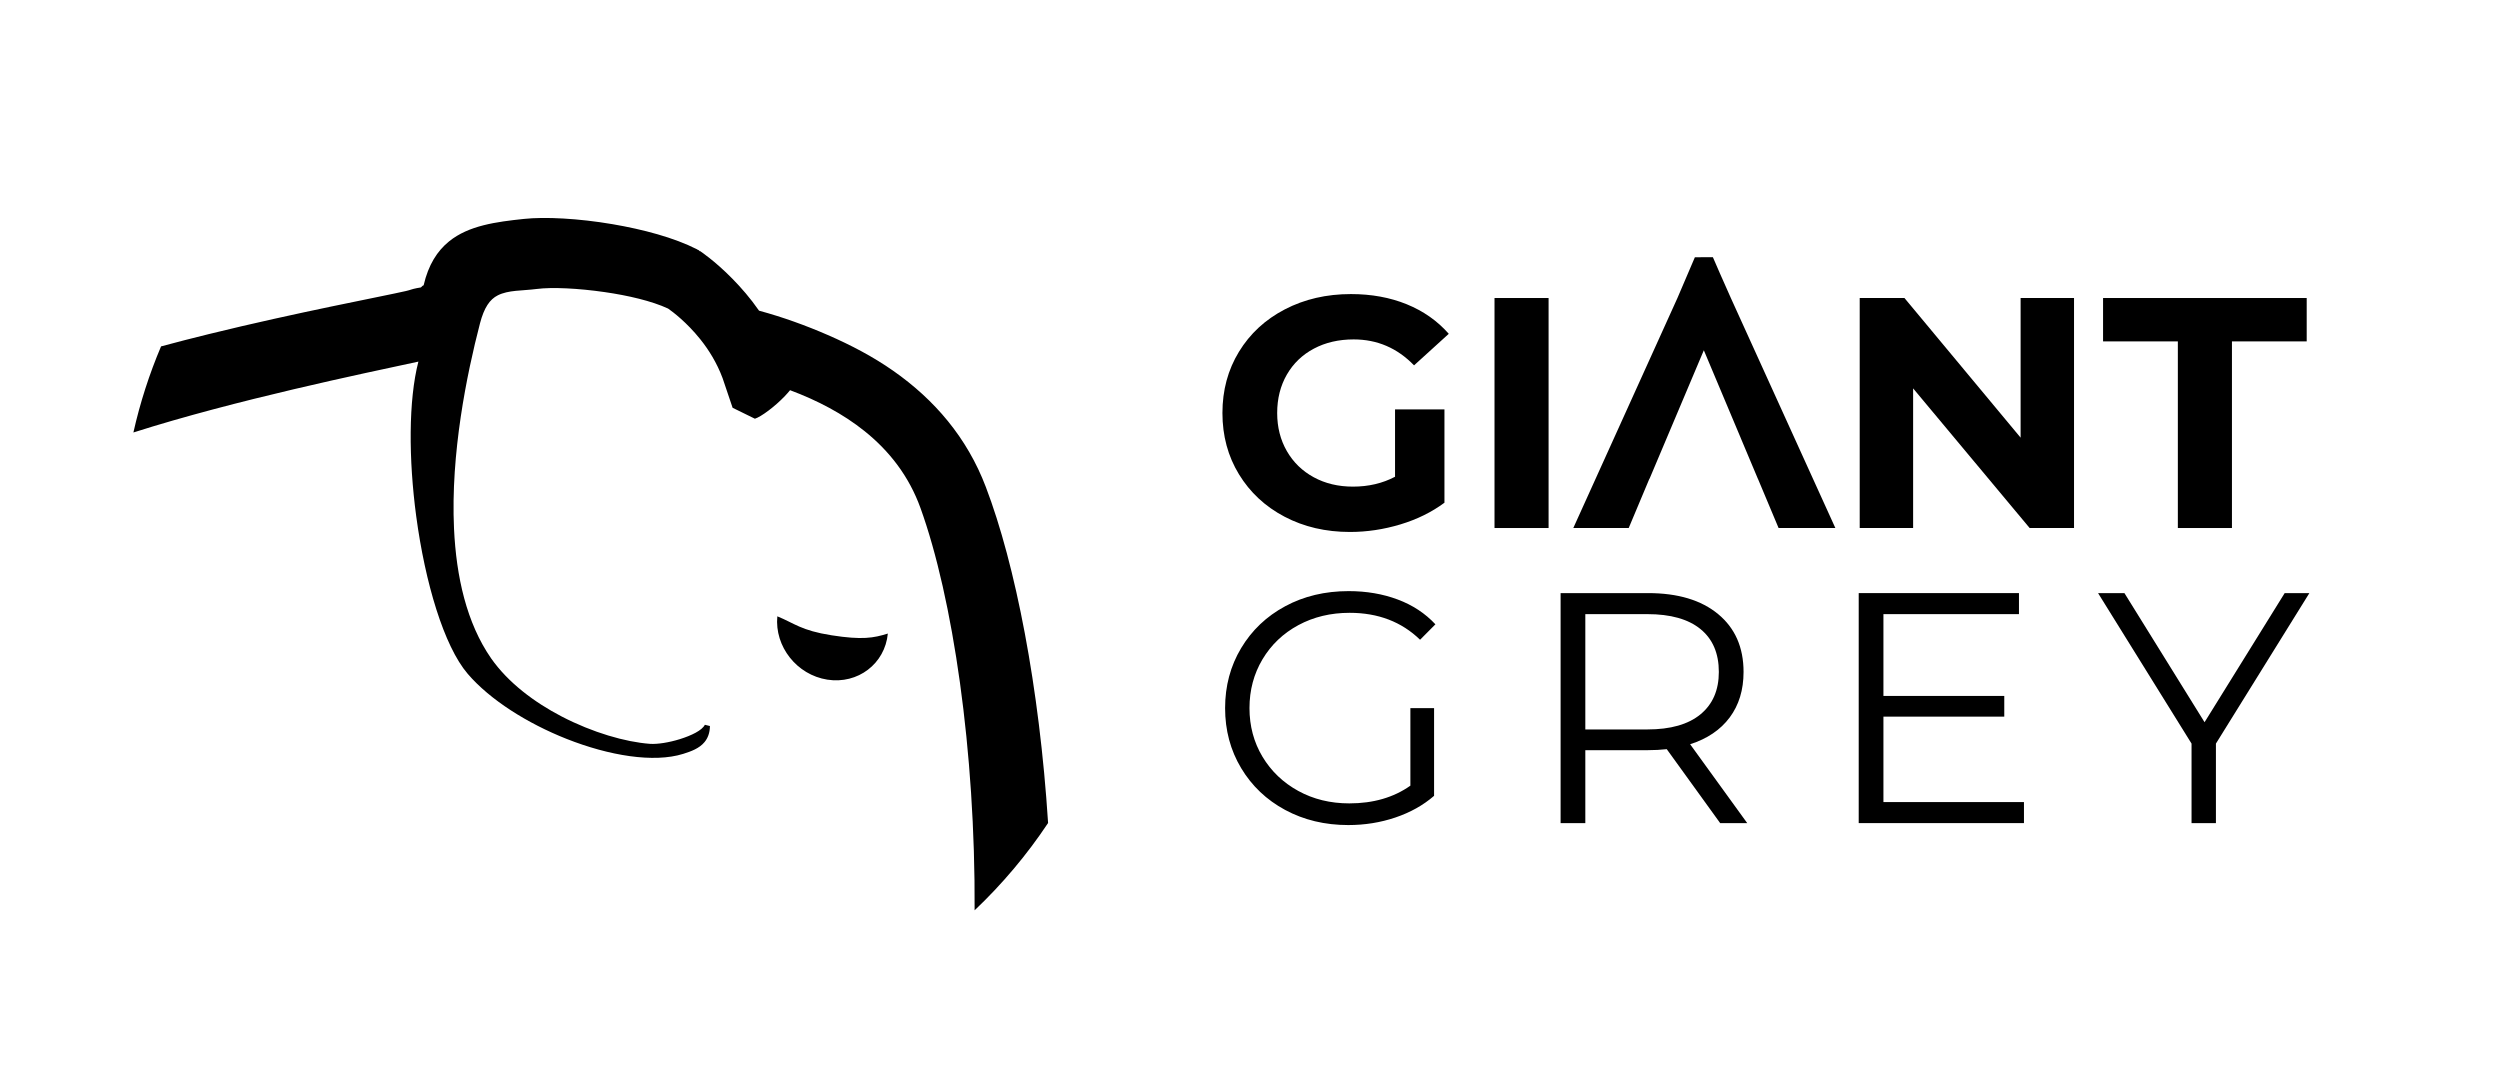
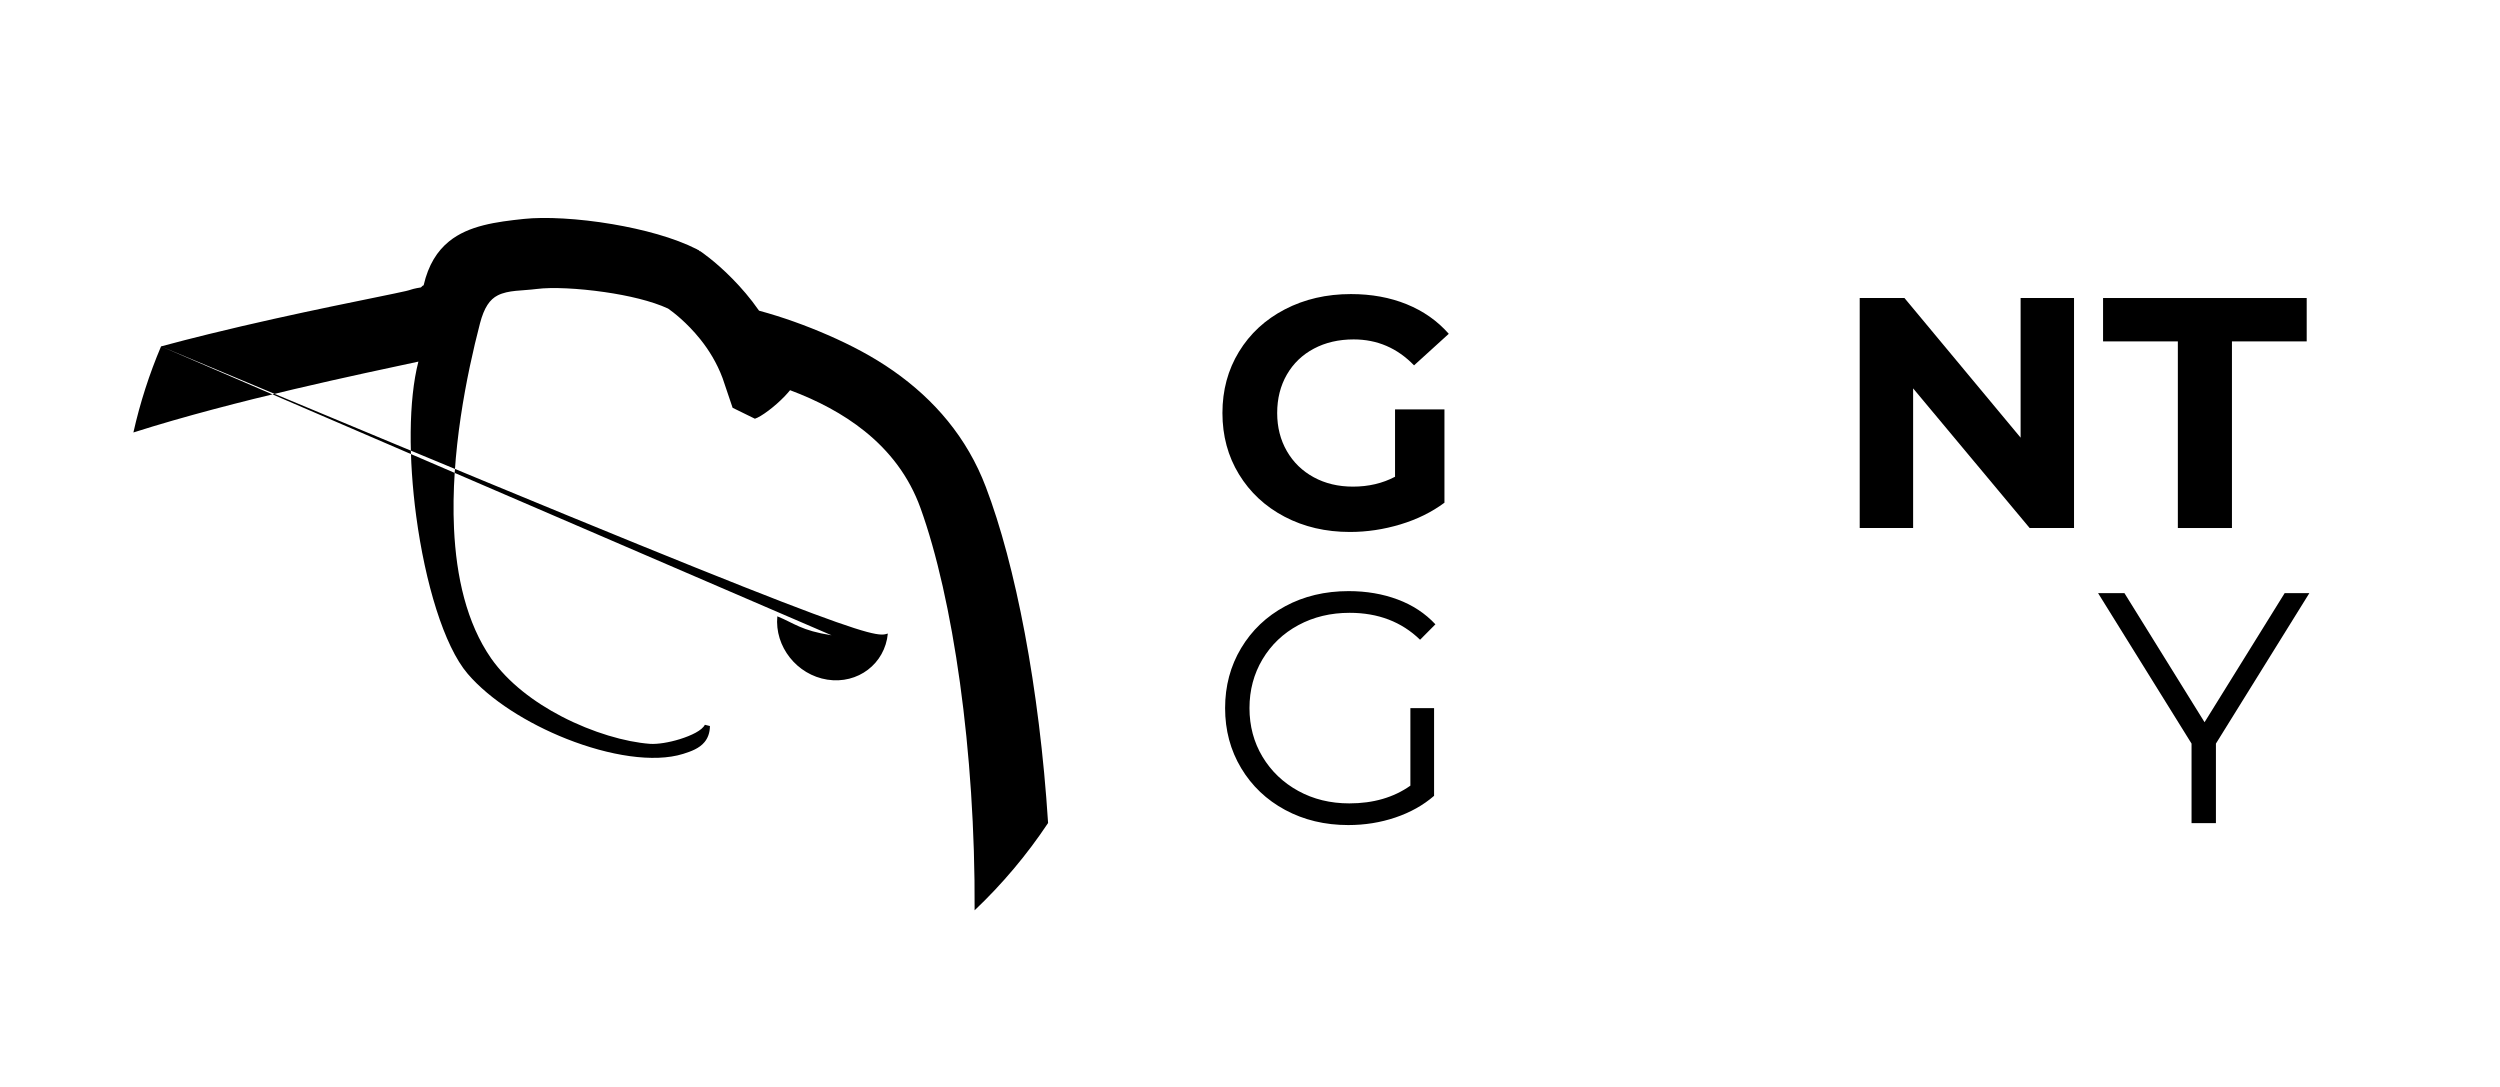
<svg xmlns="http://www.w3.org/2000/svg" width="100%" height="100%" viewBox="0 0 230 100" version="1.1" xml:space="preserve" style="fill-rule:evenodd;clip-rule:evenodd;stroke-linejoin:round;stroke-miterlimit:2;">
  <g transform="matrix(1,0,0,1,7.679,0)">
-     <path d="M7.138,31.868C8.593,31.475 10.065,31.098 11.524,30.739C19.661,28.737 27.408,27.292 29.672,26.773C30.125,26.669 30.166,26.607 30.666,26.509C30.771,26.489 30.895,26.466 31.046,26.442C31.132,26.343 31.217,26.266 31.295,26.248C31.731,24.353 32.557,23.082 33.634,22.208C35.443,20.74 37.992,20.409 40.513,20.141C42.461,19.933 45.54,20.09 48.674,20.625C51.486,21.104 54.336,21.864 56.428,22.926L56.439,22.931C56.454,22.939 56.466,22.948 56.477,22.96C56.515,22.968 56.557,22.987 56.605,23.018C56.643,23.043 56.667,23.083 56.679,23.133L56.695,23.077C56.695,23.077 58.06,23.966 59.719,25.661C60.5,26.459 61.354,27.43 62.151,28.581C64.349,29.178 66.464,29.945 68.483,30.823C70.628,31.756 72.661,32.827 74.503,34.117C78.283,36.762 81.291,40.252 83.019,44.806C85.741,51.938 87.947,63.254 88.745,75.715C86.798,78.643 84.527,81.338 81.985,83.749C82.066,69.061 79.975,54.982 77.011,46.753C75.954,43.818 74.147,41.496 71.863,39.663C69.877,38.07 67.537,36.843 65.006,35.898C64.862,36.075 64.703,36.256 64.533,36.434C63.593,37.421 62.346,38.34 61.773,38.523L59.721,37.516L58.799,34.788C58.271,33.373 57.521,32.178 56.752,31.217C55.496,29.649 54.213,28.685 53.783,28.387C52.275,27.687 50.1,27.184 47.952,26.873C45.51,26.52 43.101,26.406 41.713,26.584C40.328,26.762 39.099,26.676 38.116,27.172C37.385,27.541 36.862,28.287 36.479,29.752C35.259,34.447 33.771,41.738 34.09,48.624C34.296,53.051 35.241,57.308 37.507,60.573C39.074,62.804 41.465,64.602 43.993,65.916C46.843,67.398 49.868,68.266 52.112,68.433C52.814,68.482 53.884,68.309 54.869,68.001C55.933,67.668 56.911,67.198 57.168,66.68L57.635,66.794C57.627,67.441 57.433,67.913 57.138,68.272C56.661,68.853 55.896,69.131 55.172,69.357C52.464,70.202 48.361,69.527 44.444,67.976C40.844,66.55 37.402,64.388 35.352,61.993C33.156,59.433 31.428,53.572 30.614,47.501C29.909,42.241 29.895,36.828 30.813,33.268C25.804,34.35 13.967,36.798 4.593,39.789C5.208,37.049 6.064,34.401 7.138,31.868ZM68.828,58.447C71.633,58.884 72.689,58.701 74.002,58.287C73.737,61.065 71.243,62.966 68.438,62.528C65.632,62.091 63.57,59.48 63.835,56.702C65.395,57.335 66.022,58.009 68.828,58.447Z" />
+     <path d="M7.138,31.868C8.593,31.475 10.065,31.098 11.524,30.739C19.661,28.737 27.408,27.292 29.672,26.773C30.125,26.669 30.166,26.607 30.666,26.509C30.771,26.489 30.895,26.466 31.046,26.442C31.132,26.343 31.217,26.266 31.295,26.248C31.731,24.353 32.557,23.082 33.634,22.208C35.443,20.74 37.992,20.409 40.513,20.141C42.461,19.933 45.54,20.09 48.674,20.625C51.486,21.104 54.336,21.864 56.428,22.926L56.439,22.931C56.454,22.939 56.466,22.948 56.477,22.96C56.515,22.968 56.557,22.987 56.605,23.018C56.643,23.043 56.667,23.083 56.679,23.133L56.695,23.077C56.695,23.077 58.06,23.966 59.719,25.661C60.5,26.459 61.354,27.43 62.151,28.581C64.349,29.178 66.464,29.945 68.483,30.823C70.628,31.756 72.661,32.827 74.503,34.117C78.283,36.762 81.291,40.252 83.019,44.806C85.741,51.938 87.947,63.254 88.745,75.715C86.798,78.643 84.527,81.338 81.985,83.749C82.066,69.061 79.975,54.982 77.011,46.753C75.954,43.818 74.147,41.496 71.863,39.663C69.877,38.07 67.537,36.843 65.006,35.898C64.862,36.075 64.703,36.256 64.533,36.434C63.593,37.421 62.346,38.34 61.773,38.523L59.721,37.516L58.799,34.788C58.271,33.373 57.521,32.178 56.752,31.217C55.496,29.649 54.213,28.685 53.783,28.387C52.275,27.687 50.1,27.184 47.952,26.873C45.51,26.52 43.101,26.406 41.713,26.584C40.328,26.762 39.099,26.676 38.116,27.172C37.385,27.541 36.862,28.287 36.479,29.752C35.259,34.447 33.771,41.738 34.09,48.624C34.296,53.051 35.241,57.308 37.507,60.573C39.074,62.804 41.465,64.602 43.993,65.916C46.843,67.398 49.868,68.266 52.112,68.433C52.814,68.482 53.884,68.309 54.869,68.001C55.933,67.668 56.911,67.198 57.168,66.68L57.635,66.794C57.627,67.441 57.433,67.913 57.138,68.272C56.661,68.853 55.896,69.131 55.172,69.357C52.464,70.202 48.361,69.527 44.444,67.976C40.844,66.55 37.402,64.388 35.352,61.993C33.156,59.433 31.428,53.572 30.614,47.501C29.909,42.241 29.895,36.828 30.813,33.268C25.804,34.35 13.967,36.798 4.593,39.789C5.208,37.049 6.064,34.401 7.138,31.868ZC71.633,58.884 72.689,58.701 74.002,58.287C73.737,61.065 71.243,62.966 68.438,62.528C65.632,62.091 63.57,59.48 63.835,56.702C65.395,57.335 66.022,58.009 68.828,58.447Z" />
  </g>
  <g transform="matrix(2.614,0,0,2.573,-1437.33,-1349.67)">
    <g>
      <g>
        <path d="M598.957,539.19L600.696,539.19L600.696,542.526C600.249,542.863 599.732,543.122 599.145,543.302C598.557,543.482 597.966,543.572 597.371,543.572C596.517,543.572 595.749,543.39 595.068,543.026C594.386,542.662 593.852,542.156 593.464,541.51C593.076,540.864 592.882,540.134 592.882,539.319C592.882,538.504 593.076,537.774 593.464,537.128C593.852,536.482 594.39,535.976 595.08,535.612C595.769,535.248 596.544,535.066 597.406,535.066C598.126,535.066 598.78,535.187 599.368,535.43C599.955,535.673 600.449,536.025 600.848,536.487L599.626,537.615C599.039,536.997 598.33,536.687 597.5,536.687C596.975,536.687 596.509,536.797 596.102,537.016C595.694,537.235 595.377,537.545 595.15,537.944C594.923,538.344 594.809,538.802 594.809,539.319C594.809,539.828 594.923,540.282 595.15,540.682C595.377,541.081 595.692,541.393 596.096,541.616C596.499,541.839 596.959,541.951 597.476,541.951C598.025,541.951 598.518,541.833 598.957,541.598L598.957,539.19Z" style="fill-rule:nonzero;" />
-         <rect x="602.458" y="535.207" width="1.903" height="8.224" style="fill-rule:nonzero;" />
        <clipPath id="_clip1">
-           <path d="M604.874,543.747L609.013,533.182L610.523,533.17L614.79,543.767L612.603,543.787L609.825,537.075L607.181,543.432L604.874,543.747Z" />
-         </clipPath>
+           </clipPath>
        <g clip-path="url(#_clip1)">
          <g>
-             <path d="M611.728,541.669L607.909,541.669L607.181,543.431L605.231,543.431L608.896,535.207C609.121,534.669 609.51,533.749 609.51,533.749L610.144,533.748C610.144,533.748 610.593,534.804 610.776,535.207L614.454,543.431L612.456,543.431L611.728,541.669ZM611.129,540.224L609.825,537.075L608.52,540.224L611.129,540.224Z" style="fill-rule:nonzero;" />
-           </g>
+             </g>
        </g>
        <path d="M622.854,535.207L622.854,543.431L621.292,543.431L617.191,538.438L617.191,543.431L615.311,543.431L615.311,535.207L616.886,535.207L620.974,540.2L620.974,535.207L622.854,535.207Z" style="fill-rule:nonzero;" />
        <path d="M626.508,536.758L623.876,536.758L623.876,535.207L631.043,535.207L631.043,536.758L628.412,536.758L628.412,543.431L626.508,543.431L626.508,536.758Z" style="fill-rule:nonzero;" />
      </g>
      <g transform="matrix(1,0,0,1,0,0.938)">
        <path d="M599.497,548.932L600.331,548.932L600.331,552.069C599.948,552.406 599.493,552.664 598.968,552.844C598.444,553.024 597.891,553.114 597.312,553.114C596.489,553.114 595.749,552.934 595.091,552.574C594.433,552.214 593.916,551.714 593.54,551.076C593.164,550.438 592.976,549.723 592.976,548.932C592.976,548.141 593.164,547.426 593.54,546.788C593.916,546.149 594.433,545.65 595.091,545.29C595.749,544.929 596.493,544.749 597.324,544.749C597.95,544.749 598.526,544.849 599.051,545.049C599.576,545.248 600.018,545.544 600.378,545.936L599.838,546.488C599.188,545.846 598.361,545.525 597.359,545.525C596.693,545.525 596.092,545.671 595.555,545.965C595.019,546.259 594.598,546.666 594.292,547.187C593.987,547.708 593.834,548.289 593.834,548.932C593.834,549.574 593.987,550.154 594.292,550.671C594.598,551.188 595.017,551.595 595.55,551.893C596.082,552.19 596.681,552.339 597.347,552.339C598.193,552.339 598.91,552.127 599.497,551.705L599.497,548.932Z" style="fill-rule:nonzero;" />
        <g>
-           <path d="M610.4,553.044L608.52,550.4C608.309,550.424 608.09,550.436 607.862,550.436L605.654,550.436L605.654,553.044L604.784,553.044L604.784,544.82L607.862,544.82C608.912,544.82 609.734,545.07 610.33,545.572C610.925,546.073 611.223,546.762 611.223,547.639C611.223,548.282 611.06,548.824 610.735,549.267C610.41,549.709 609.946,550.028 609.343,550.224L611.352,553.044L610.4,553.044ZM607.839,549.695C608.654,549.695 609.276,549.515 609.707,549.155C610.138,548.795 610.353,548.289 610.353,547.639C610.353,546.974 610.138,546.463 609.707,546.106C609.276,545.75 608.654,545.572 607.839,545.572L605.654,545.572L605.654,549.695L607.839,549.695Z" style="fill-rule:nonzero;" />
-         </g>
-         <path d="M621.092,552.292L621.092,553.044L615.276,553.044L615.276,544.82L620.916,544.82L620.916,545.572L616.146,545.572L616.146,548.497L620.399,548.497L620.399,549.237L616.146,549.237L616.146,552.292L621.092,552.292Z" style="fill-rule:nonzero;" />
+           </g>
        <path d="M627.848,550.201L627.848,553.044L626.99,553.044L626.99,550.201L623.7,544.82L624.628,544.82L627.448,549.437L630.268,544.82L631.137,544.82L627.848,550.201Z" style="fill-rule:nonzero;" />
      </g>
      <g id="Ebene42" />
    </g>
  </g>
</svg>